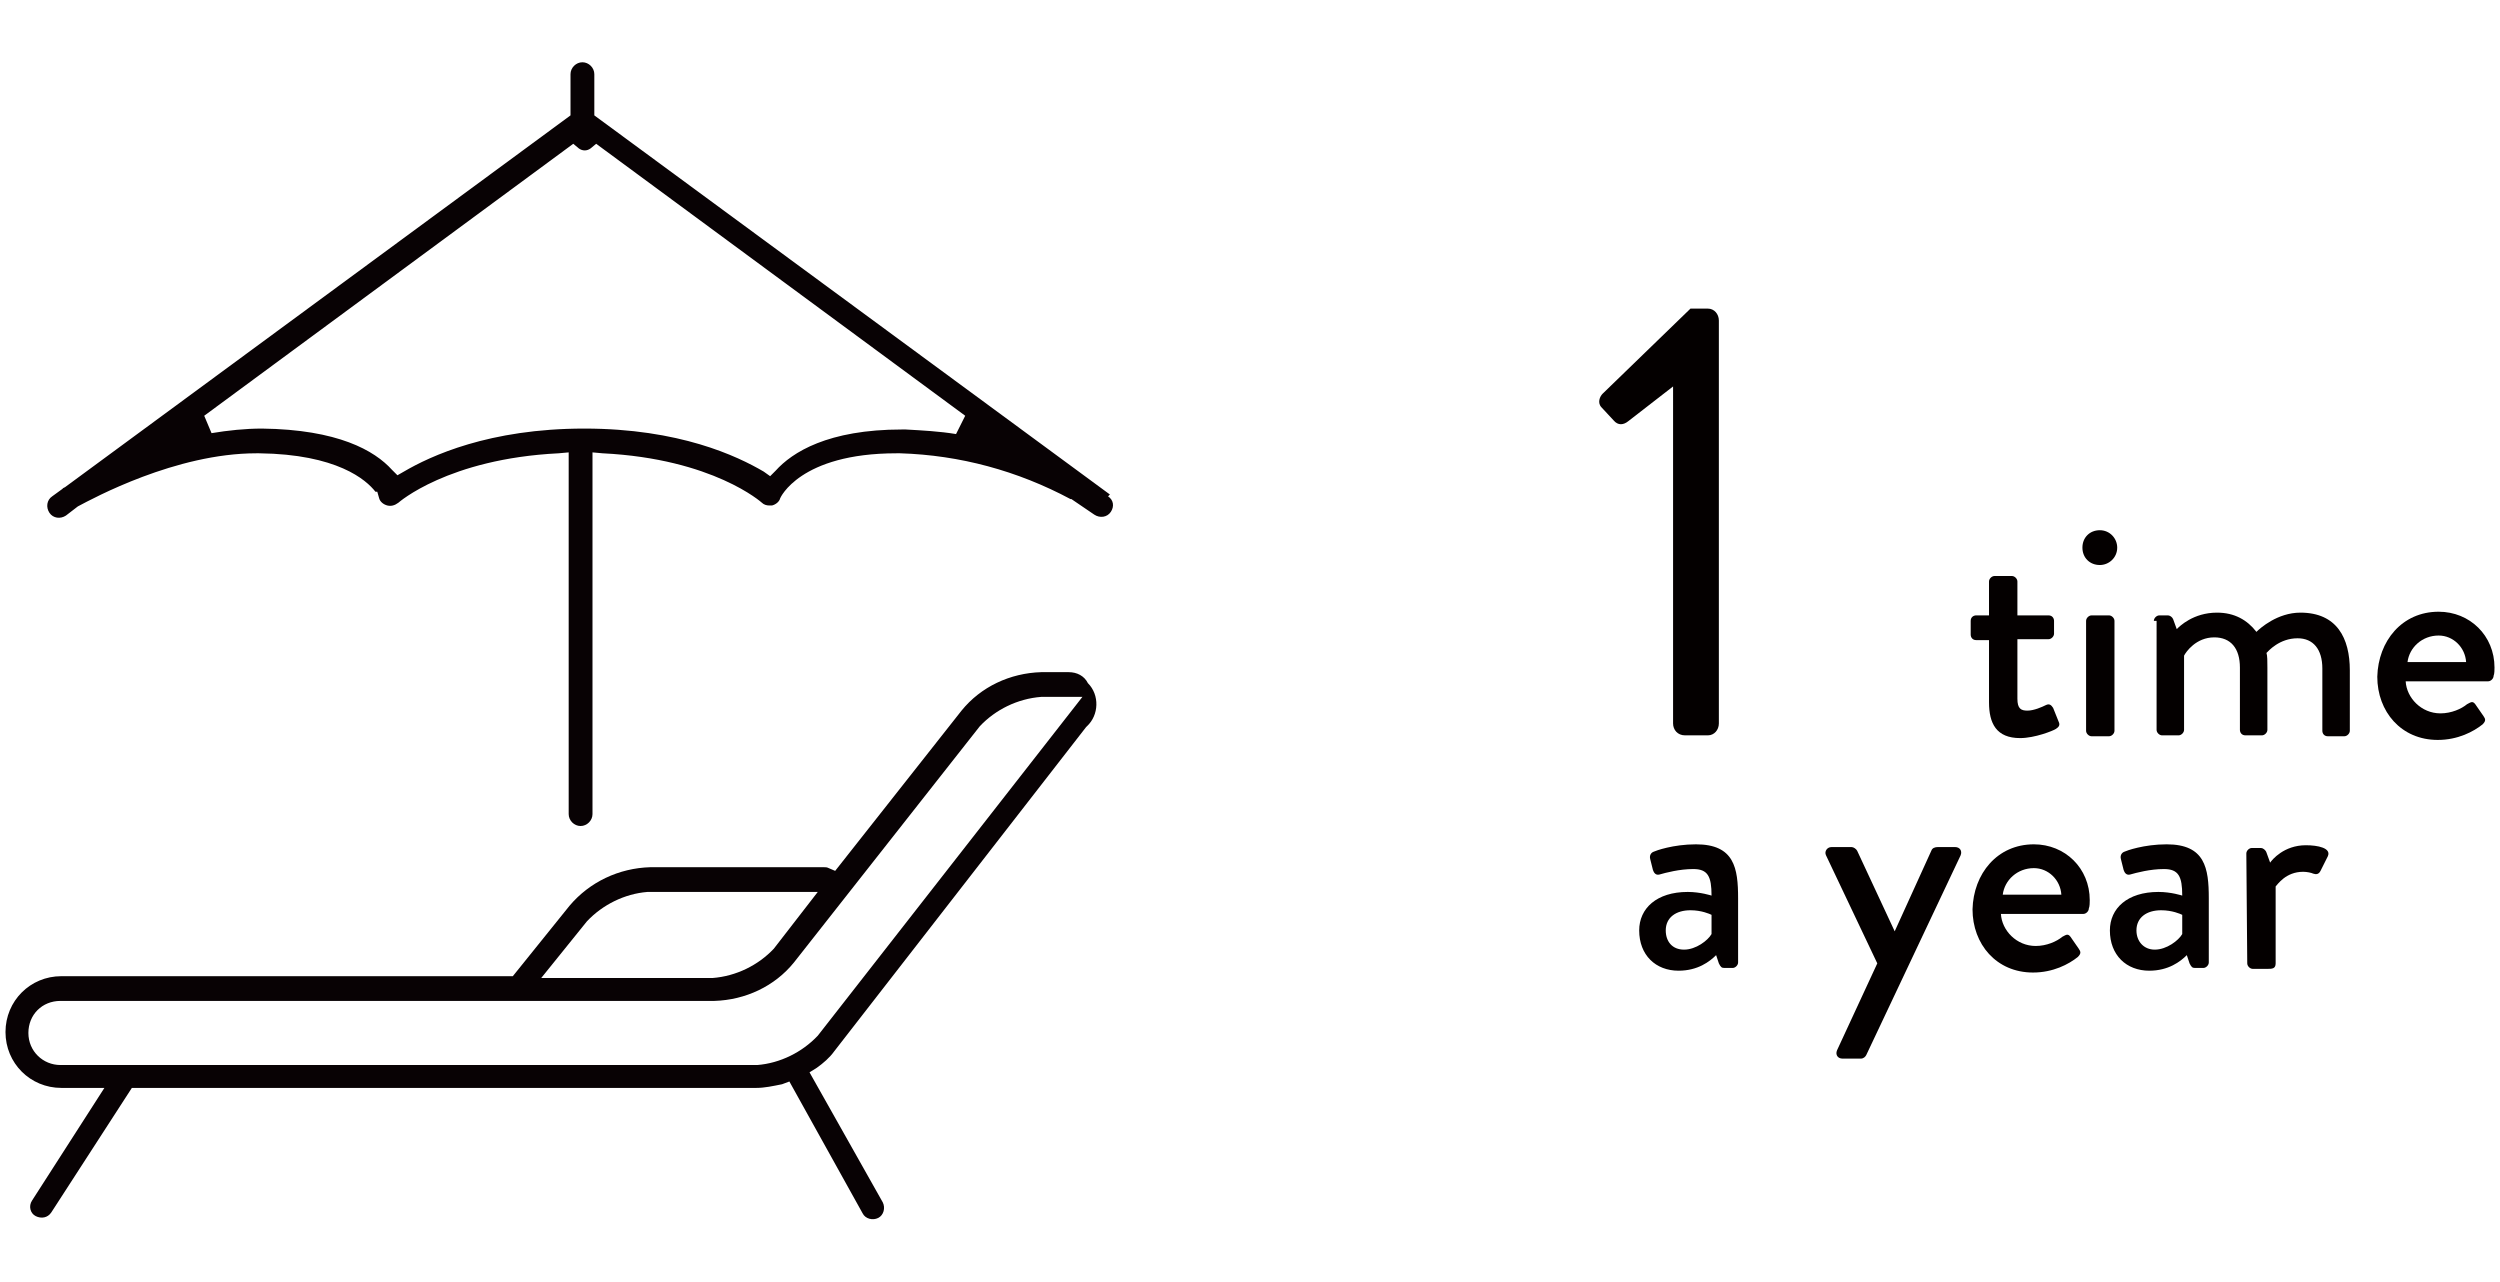
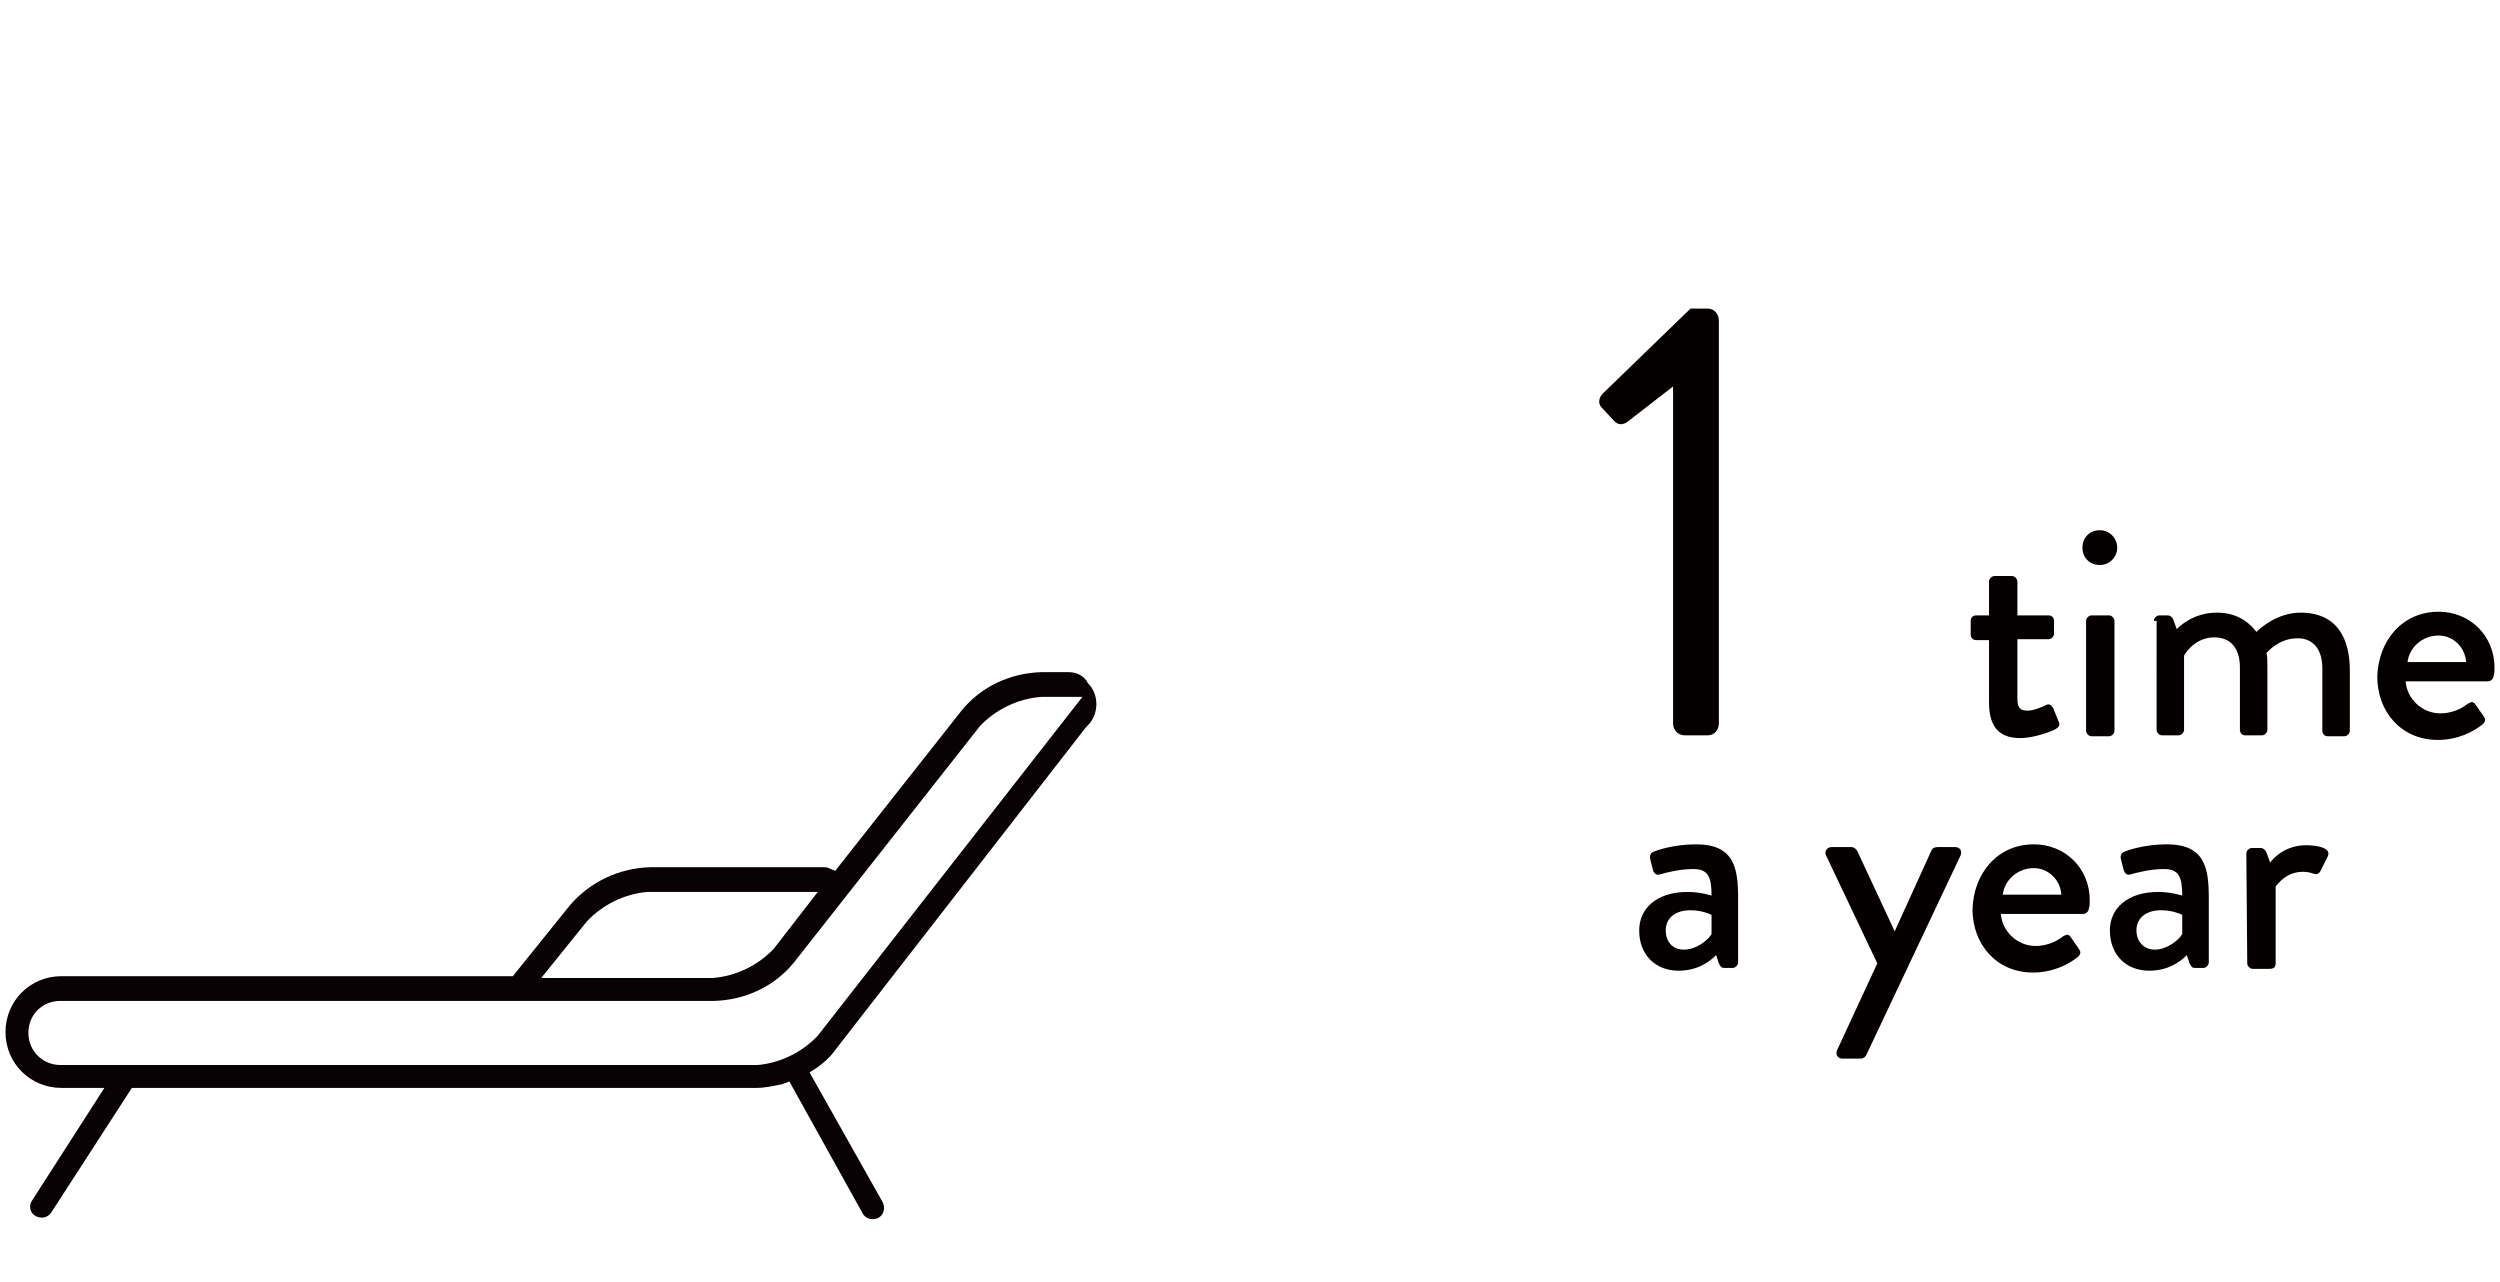
<svg xmlns="http://www.w3.org/2000/svg" version="1.1" id="_レイヤー_2" x="0px" y="0px" viewBox="0 0 273 140" style="enable-background:new 0 0 273 140;" xml:space="preserve">
  <style type="text/css">
	.st0{fill:#040000;}
	.st1{fill:none;}
	.st2{fill:#080204;}
</style>
  <g id="_レイヤー_1-2">
    <g>
      <g>
        <path class="st0" d="M182.7,42.2l-4.9,3.8c-0.5,0.4-1.1,0.5-1.6-0.1l-1.3-1.4c-0.5-0.5-0.2-1.2,0.1-1.5l9.6-9.3h1.9     c0.7,0,1.2,0.6,1.2,1.3v44c0,0.7-0.5,1.3-1.2,1.3H184c-0.8,0-1.3-0.6-1.3-1.3C182.7,79,182.7,42.2,182.7,42.2z" />
      </g>
      <g>
        <path class="st0" d="M217.2,69.9h-1.4c-0.4,0-0.6-0.3-0.6-0.6v-1.5c0-0.4,0.3-0.6,0.6-0.6h1.4v-3.7c0-0.3,0.3-0.6,0.6-0.6h1.9     c0.3,0,0.6,0.3,0.6,0.6v3.7h3.4c0.4,0,0.6,0.3,0.6,0.6v1.4c0,0.3-0.3,0.6-0.6,0.6h-3.4v6.5c0,1.1,0.4,1.3,1.1,1.3s1.6-0.4,2-0.6     s0.6,0,0.8,0.3l0.6,1.5c0.2,0.4,0,0.6-0.3,0.8c-0.3,0.2-2.3,1-3.9,1c-2.6,0-3.4-1.6-3.4-3.9L217.2,69.9L217.2,69.9L217.2,69.9z" />
        <path class="st0" d="M227.4,59.8c0-1.1,0.8-1.9,1.9-1.9s1.9,0.9,1.9,1.9c0,1.1-0.9,1.9-1.9,1.9C228.2,61.7,227.4,60.9,227.4,59.8     z M227.8,67.8c0-0.3,0.3-0.6,0.6-0.6h1.9c0.3,0,0.6,0.3,0.6,0.6v12c0,0.3-0.3,0.6-0.6,0.6h-1.9c-0.3,0-0.6-0.3-0.6-0.6V67.8z" />
        <path class="st0" d="M235.2,67.8c0-0.3,0.3-0.6,0.6-0.6h0.9c0.3,0,0.5,0.2,0.6,0.4l0.4,1.1c0.3-0.3,1.8-1.8,4.4-1.8     c1.9,0,3.3,0.8,4.3,2.1c0.4-0.4,2.3-2.1,4.8-2.1c4,0,5.4,2.8,5.4,6.3v6.6c0,0.3-0.3,0.6-0.6,0.6h-1.8c-0.4,0-0.6-0.3-0.6-0.6V73     c0-2.1-1-3.3-2.7-3.3c-2,0-3.2,1.4-3.4,1.6c0.1,0.3,0.1,0.9,0.1,1.6v6.8c0,0.3-0.3,0.6-0.6,0.6h-1.8c-0.4,0-0.6-0.3-0.6-0.6v-6.8     c0-2.1-1-3.3-2.8-3.3c-2,0-3.1,1.6-3.3,2v8.1c0,0.3-0.3,0.6-0.6,0.6h-1.8c-0.3,0-0.6-0.3-0.6-0.6V67.8L235.2,67.8L235.2,67.8z" />
        <path class="st0" d="M266.3,66.8c3.4,0,6.1,2.6,6.1,6.1c0,0.2,0,0.7-0.1,0.9c0,0.3-0.3,0.6-0.6,0.6h-9c0.1,1.8,1.7,3.5,3.8,3.5     c1.2,0,2.3-0.5,2.9-1c0.4-0.2,0.6-0.4,0.9,0l0.9,1.3c0.2,0.3,0.3,0.5-0.1,0.9c-1,0.8-2.7,1.7-4.9,1.7c-4,0-6.6-3.1-6.6-6.9     C259.7,70,262.3,66.8,266.3,66.8L266.3,66.8z M269.3,72.3c-0.1-1.6-1.4-2.9-3-2.9c-1.8,0-3.2,1.3-3.4,2.9H269.3z" />
      </g>
      <g>
        <path class="st0" d="M184.3,97.4c1.4,0,2.6,0.4,2.6,0.4c0-2.1-0.4-2.9-2-2.9c-1.5,0-3,0.4-3.7,0.6c-0.4,0.1-0.6-0.2-0.7-0.5     l-0.3-1.2c-0.1-0.4,0.1-0.7,0.4-0.8c0.2-0.1,2.1-0.8,4.6-0.8c4.2,0,4.6,2.6,4.6,5.9v7c0,0.3-0.3,0.6-0.6,0.6h-0.9     c-0.3,0-0.4-0.1-0.6-0.5l-0.3-0.9c-0.7,0.7-2,1.7-4.1,1.7c-2.5,0-4.3-1.7-4.3-4.4C179,99.2,180.9,97.4,184.3,97.4z M183.9,103.7     c1.3,0,2.6-1,3-1.7v-2.1c-0.2-0.1-1.1-0.5-2.3-0.5c-1.6,0-2.7,0.8-2.7,2.2C181.9,102.8,182.6,103.7,183.9,103.7z" />
        <path class="st0" d="M199.4,93.4c-0.2-0.4,0.1-0.9,0.6-0.9h2.2c0.2,0,0.5,0.2,0.6,0.4l4.1,8.8l0,0l4-8.8c0.1-0.3,0.4-0.4,0.7-0.4     h1.9c0.5,0,0.8,0.4,0.6,0.9l-10.3,21.8c-0.1,0.2-0.3,0.4-0.6,0.4h-2c-0.5,0-0.8-0.4-0.6-0.9l4.4-9.5L199.4,93.4L199.4,93.4z" />
        <path class="st0" d="M222.1,92.2c3.4,0,6.1,2.6,6.1,6.1c0,0.2,0,0.7-0.1,0.9c0,0.3-0.3,0.6-0.6,0.6h-9c0.1,1.8,1.7,3.5,3.8,3.5     c1.2,0,2.3-0.5,2.9-1c0.4-0.2,0.6-0.4,0.9,0l0.9,1.3c0.2,0.3,0.3,0.5-0.1,0.9c-1,0.8-2.7,1.7-4.9,1.7c-4,0-6.6-3.1-6.6-6.9     C215.5,95.4,218.1,92.2,222.1,92.2L222.1,92.2z M225.1,97.7c-0.1-1.6-1.4-2.9-3-2.9c-1.8,0-3.2,1.3-3.4,2.9H225.1z" />
        <path class="st0" d="M235.7,97.4c1.4,0,2.6,0.4,2.6,0.4c0-2.1-0.4-2.9-2-2.9c-1.5,0-3,0.4-3.7,0.6c-0.4,0.1-0.6-0.2-0.7-0.5     l-0.3-1.2c-0.1-0.4,0.1-0.7,0.4-0.8c0.2-0.1,2.1-0.8,4.6-0.8c4.2,0,4.6,2.6,4.6,5.9v7c0,0.3-0.3,0.6-0.6,0.6h-0.9     c-0.3,0-0.4-0.1-0.6-0.5l-0.3-0.9c-0.7,0.7-2,1.7-4.1,1.7c-2.5,0-4.3-1.7-4.3-4.4C230.4,99.2,232.3,97.4,235.7,97.4z      M235.3,103.7c1.3,0,2.6-1,3-1.7v-2.1c-0.2-0.1-1.1-0.5-2.3-0.5c-1.6,0-2.7,0.8-2.7,2.2C233.3,102.8,234.1,103.7,235.3,103.7z" />
        <path class="st0" d="M245.3,93.2c0-0.3,0.3-0.6,0.6-0.6h1c0.2,0,0.5,0.2,0.6,0.5l0.4,1.1c0.2-0.3,1.5-1.9,3.9-1.9     c1.3,0,2.8,0.3,2.4,1.2l-0.8,1.6c-0.2,0.4-0.5,0.4-0.8,0.3c-0.2-0.1-0.7-0.2-1.1-0.2c-1.9,0-2.8,1.4-3,1.6v8.4     c0,0.6-0.4,0.6-0.9,0.6H246c-0.3,0-0.6-0.3-0.6-0.6L245.3,93.2L245.3,93.2L245.3,93.2z" />
      </g>
      <g id="_グループ_543">
-         <path id="_パス_589" class="st1" d="M83.8,102.8l3.4-4.3H70.9c-2.3,0.2-4.3,1.1-5.8,2.9l-3.5,4.3h16.5     C80.2,105.5,82.2,104.5,83.8,102.8z" />
        <path id="_パス_590" class="st1" d="M107.8,80l-20.3,25.8c-2.4,2.8-5.8,4.5-9.5,4.6H6.6c-1.3,0-2.4,1.1-2.4,2.5     c0,1.2,1,2.3,2.4,2.4h76.1c2.3-0.2,4.3-1.2,5.8-2.9l27.4-35.3h-2.3C111.4,77.3,109.3,78.3,107.8,80z" />
        <path id="_パス_591" class="st1" d="M62.3,17.2L22.6,46.4c1.9-0.3,3.8-0.5,5.7-0.5c8.7,0.1,12.9,2.8,15,4.9     c3.1-1.9,9.6-4.9,20.2-4.9s17,2.9,20.2,4.8c1.9-2.3,6.3-4.9,15.1-4.8l0,0c1.9,0,3.8,0.2,5.6,0.5L64.8,17.2     C64.2,17.8,63.2,17.8,62.3,17.2z" />
        <path id="_パス_592" class="st2" d="M116.7,73.4h-3c-3.4,0.1-6.6,1.6-8.7,4.2L91.2,95.1l-0.7-0.3c-0.2-0.1-0.3-0.1-0.5-0.1H71     c-3.4,0.1-6.6,1.6-8.8,4.2l-6.2,7.7H6.7c-3.4,0-6.1,2.7-6.1,6.1s2.7,6.1,6.1,6.1h4.7l-7.9,12.3c-0.4,0.6-0.2,1.4,0.4,1.7     c0.6,0.3,1.3,0.2,1.7-0.4l8.8-13.6h68.2c0.9,0,1.8-0.2,2.8-0.4l0.8-0.3l8,14.4c0.3,0.6,1.1,0.8,1.7,0.5l0,0     c0.6-0.3,0.8-1.1,0.5-1.7l0,0l-8-14.2l0.8-0.5c0.7-0.5,1.4-1.1,1.9-1.8l27.5-35.4l0.1-0.1c1.3-1.2,1.4-3.4,0.1-4.7     C118.4,73.8,117.6,73.4,116.7,73.4C116.7,73.4,116.7,73.4,116.7,73.4z M64.1,100.6c1.7-1.8,4.1-3,6.6-3.2h18.6l-4.8,6.2     c-1.7,1.8-4.1,3-6.7,3.2H59.1C59.1,106.8,64.1,100.6,64.1,100.6z M89.3,113.1c-1.7,1.8-4.1,3-6.6,3.2H6.6c-1.9,0-3.5-1.5-3.5-3.5     s1.5-3.5,3.5-3.5H78c3.4-0.1,6.6-1.6,8.7-4.2L107,79.3c1.7-1.8,4.1-3,6.7-3.2h4.5C118.2,76.1,89.3,113.1,89.3,113.1z" />
-         <path id="_パス_593" class="st2" d="M121.2,54L64.9,12.6V8.1c0-0.7-0.6-1.3-1.3-1.3s-1.3,0.6-1.3,1.3v4.5L7.1,53.2l-0.2,0.1     l-0.1,0.1l-1.1,0.8C5.1,54.6,5,55.4,5.4,56c0.4,0.6,1.2,0.7,1.8,0.3l0,0l1.3-1c1.7-0.9,10.7-5.8,19.5-5.8h0.3     c8.5,0.1,11.7,2.9,12.7,4.2h0.2l0.2,0.7c0.1,0.4,0.5,0.7,0.9,0.8s0.8,0,1.2-0.3c0,0,5.4-4.8,17.5-5.4l1.1-0.1v39.5     c0,0.7,0.6,1.3,1.3,1.3c0.7,0,1.3-0.6,1.3-1.3V49.4l1.1,0.1c12.1,0.6,17.4,5.4,17.4,5.4c0.2,0.2,0.5,0.3,0.8,0.3h0.3     c0.4-0.1,0.8-0.4,0.9-0.8c0,0,2.1-4.9,12.7-4.9h0.4c6.5,0.2,12.8,1.9,18.6,5h0.1l2.5,1.7c0.6,0.4,1.4,0.3,1.8-0.3     s0.3-1.3-0.3-1.7C121,54.2,121.2,54,121.2,54z M104.4,47.4c-1.8-0.3-3.7-0.4-5.5-0.5h-0.4c-8.1,0-12,2.5-13.8,4.5L84.1,52     l-0.7-0.5c-2.9-1.7-9.2-4.7-19.6-4.7s-16.8,3-19.7,4.7l-0.7,0.4l-0.6-0.6c-1.9-2.1-5.9-4.4-14.2-4.5l0,0c-1.8,0-3.7,0.2-5.5,0.5     l-0.8-1.9l40.3-29.7l0.6,0.5c0.4,0.3,0.9,0.3,1.3,0l0.6-0.5l40.3,29.7L104.4,47.4z" />
      </g>
    </g>
  </g>
</svg>